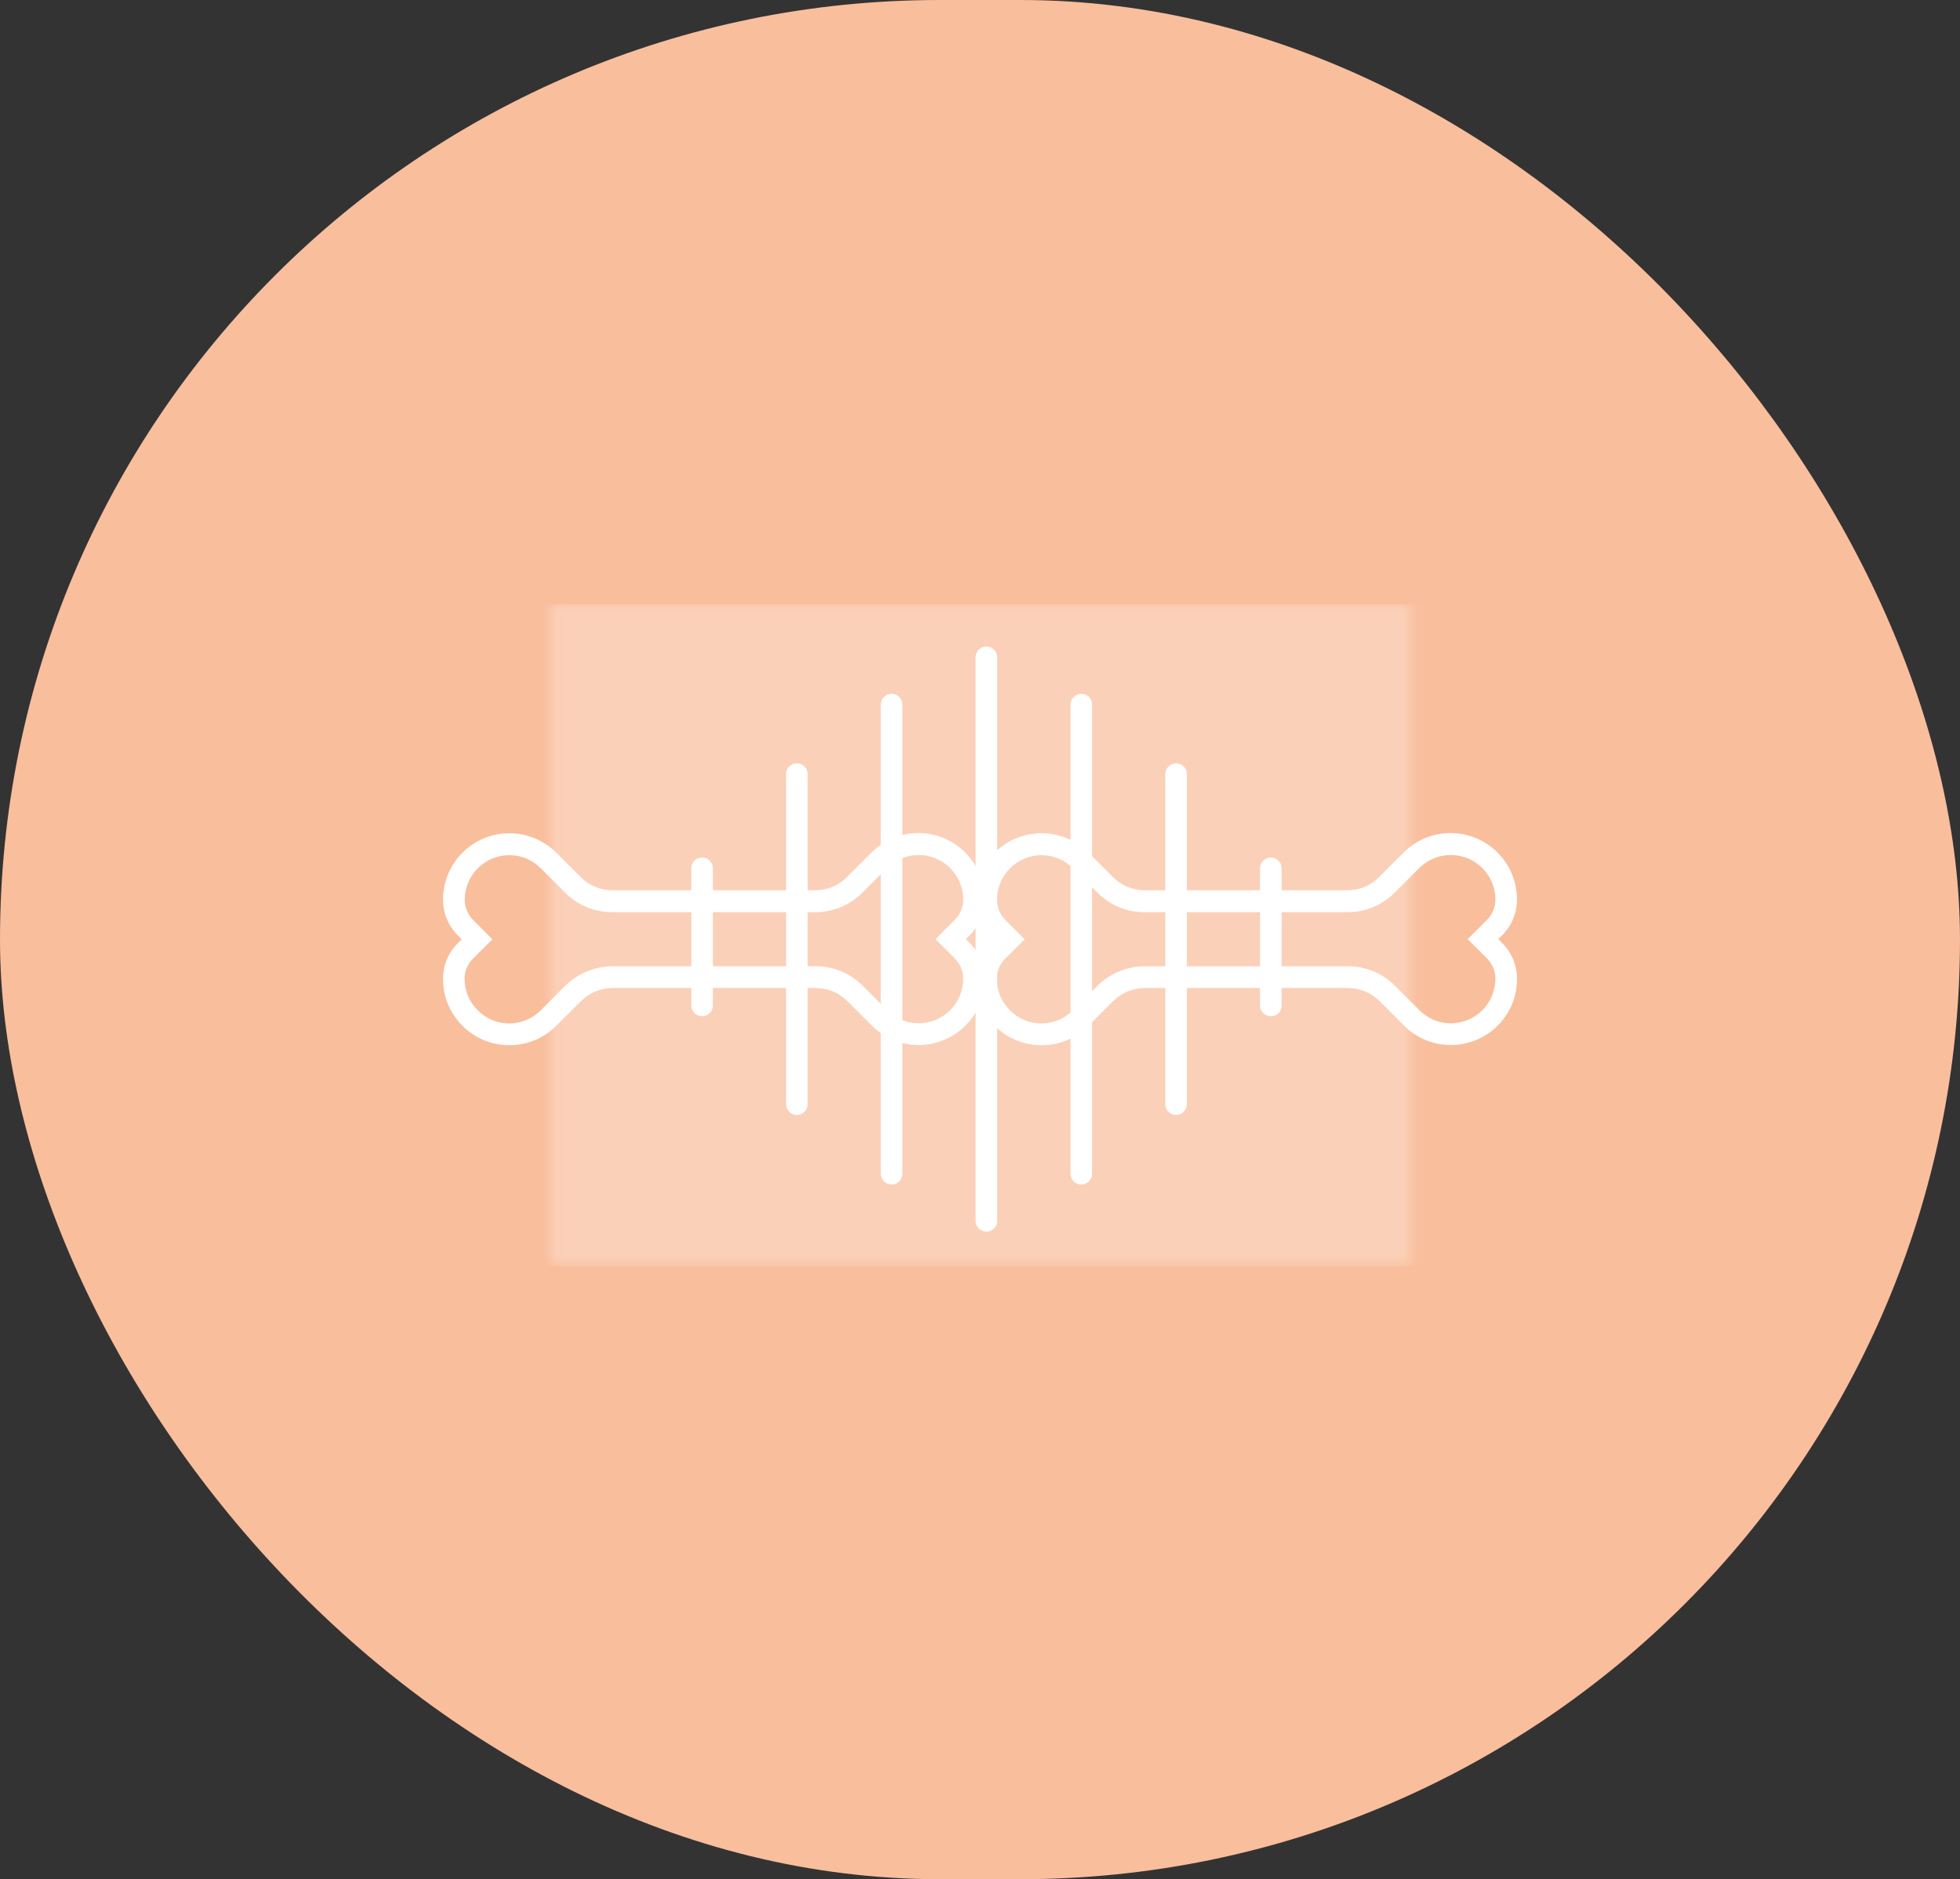
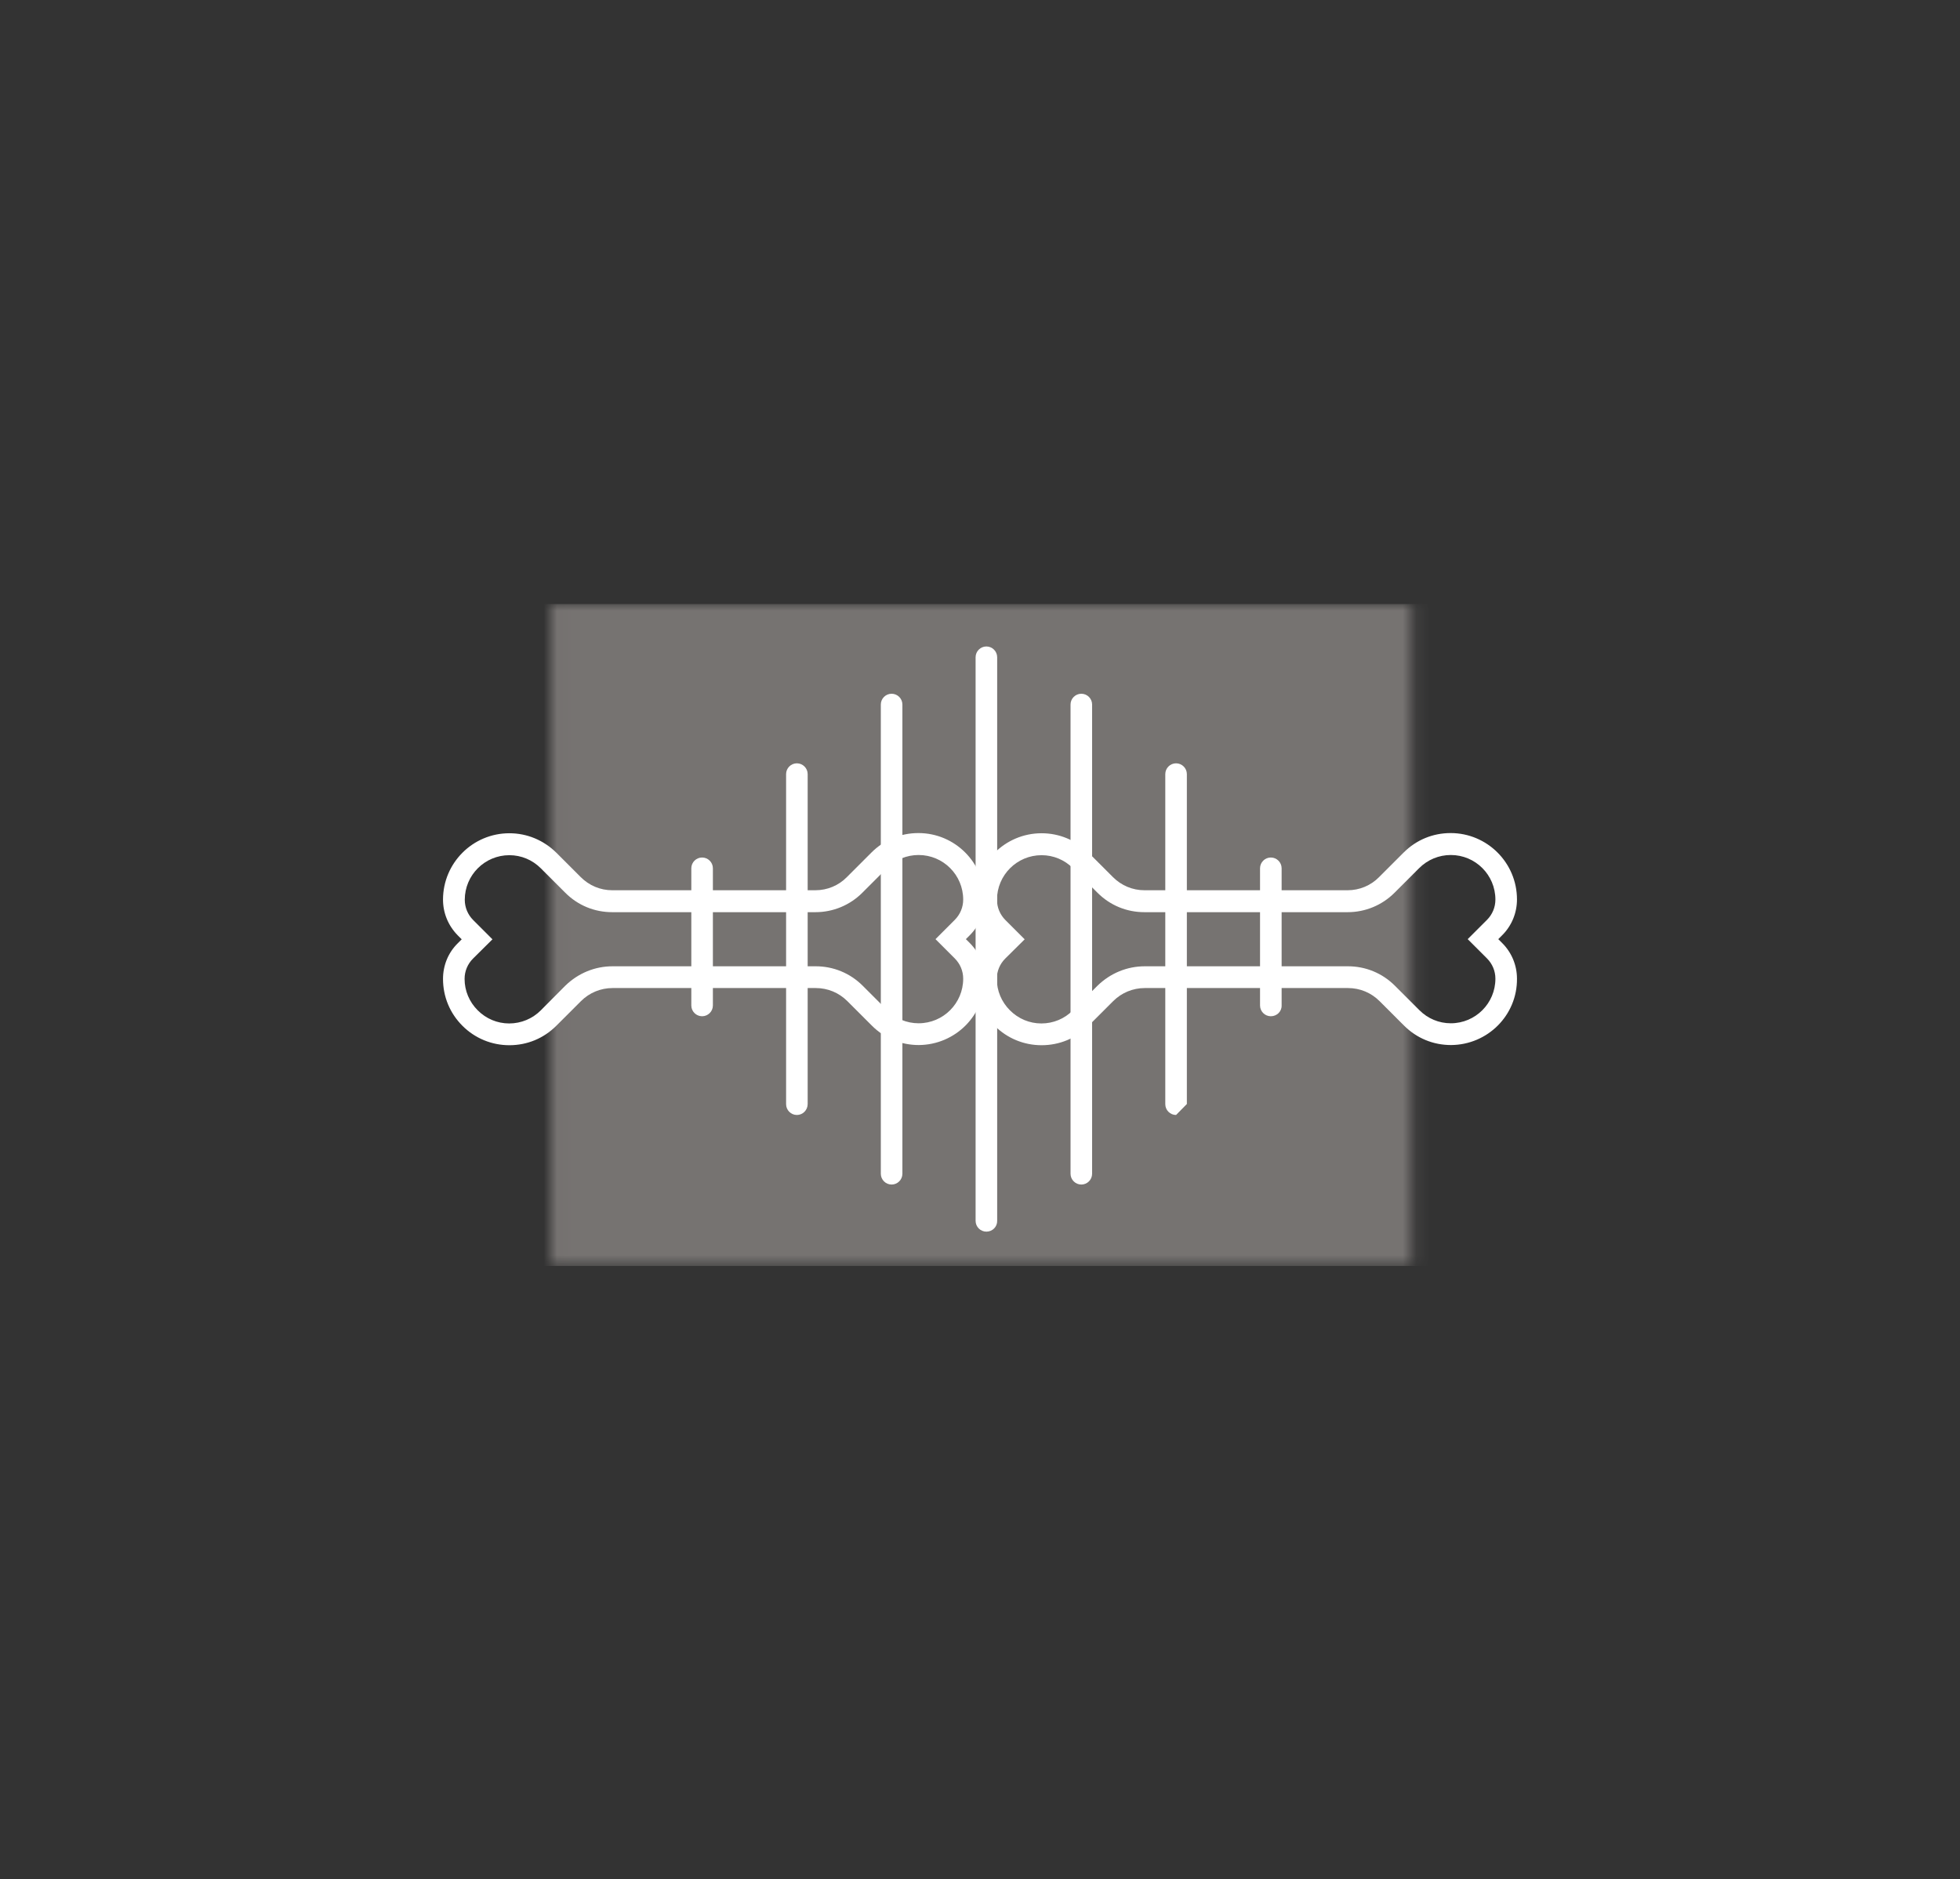
<svg xmlns="http://www.w3.org/2000/svg" width="146" height="140" viewBox="0 0 146 140" fill="none">
  <rect x="0" y="0" width="146" height="140" fill="#333333" stroke="none" />
-   <rect width="146" height="140" rx="70" fill="#F9BE9C" />
  <g opacity="0.33">
    <mask id="mask0_711_4830" style="mask-type:luminance" maskUnits="userSpaceOnUse" x="41" y="45" width="65" height="50">
      <path d="M105.15 45H41.022V94.315H105.15V45Z" fill="white" />
    </mask>
    <g mask="url(#mask0_711_4830)">
      <path d="M120.406 45H27.053V94.315H120.406V45Z" fill="#FFF5F0" />
    </g>
  </g>
  <path d="M68.439 77.855C67.113 77.855 65.881 77.346 64.944 76.408L63.122 74.587C62.493 73.957 61.662 73.609 60.765 73.609H45.63C44.746 73.609 43.902 73.957 43.273 74.587L41.438 76.421C40.5 77.359 39.268 77.868 37.942 77.868C36.63 77.868 35.384 77.359 34.447 76.421C33.509 75.484 33 74.252 33 72.926C33 71.921 33.388 70.97 34.098 70.274L34.393 69.979L34.098 69.684C33.388 68.961 33 68.024 33 67.019C33 64.3 35.21 62.077 37.942 62.077C39.268 62.077 40.5 62.599 41.438 63.523L43.26 65.345C43.889 65.974 44.719 66.323 45.603 66.323H60.738C61.622 66.323 62.466 65.974 63.082 65.345L64.917 63.51C65.854 62.572 67.087 62.063 68.413 62.063C71.132 62.063 73.341 64.273 73.341 67.006C73.341 68.01 72.953 68.961 72.243 69.671L71.948 69.966L72.243 70.26C72.953 70.97 73.341 71.921 73.341 72.912C73.382 75.631 71.158 77.841 68.439 77.855ZM45.63 71.988H60.765C62.077 71.988 63.323 72.497 64.261 73.435L66.082 75.256C66.712 75.886 67.542 76.234 68.426 76.234C70.261 76.234 71.748 74.747 71.748 72.912C71.748 72.336 71.52 71.801 71.118 71.399L69.685 69.966L71.118 68.533C71.52 68.131 71.748 67.595 71.748 67.019C71.748 65.184 70.261 63.697 68.426 63.697C67.542 63.697 66.698 64.046 66.069 64.675L64.234 66.51C63.31 67.434 62.064 67.957 60.738 67.957H45.603C44.277 67.957 43.045 67.448 42.108 66.51L40.286 64.689C39.657 64.059 38.826 63.711 37.942 63.711C36.107 63.711 34.621 65.198 34.621 67.032C34.621 67.608 34.848 68.144 35.25 68.546L36.683 69.979L35.237 71.412C34.835 71.814 34.607 72.35 34.607 72.926C34.607 73.81 34.956 74.64 35.585 75.269C36.214 75.899 37.045 76.247 37.929 76.247C38.813 76.247 39.657 75.899 40.286 75.269L42.108 73.435C43.072 72.497 44.318 71.988 45.63 71.988Z" fill="white" />
  <path d="M108.084 77.855C106.758 77.855 105.526 77.346 104.588 76.408L102.767 74.587C102.137 73.957 101.307 73.609 100.409 73.609H85.275C84.391 73.609 83.547 73.957 82.917 74.587L81.082 76.421C80.145 77.359 78.913 77.868 77.587 77.868C76.274 77.868 75.029 77.359 74.091 76.421C73.153 75.484 72.644 74.252 72.644 72.926C72.644 71.921 73.033 70.97 73.743 70.274L74.037 69.979L73.743 69.684C73.033 68.961 72.644 68.024 72.644 67.019C72.644 64.3 74.855 62.077 77.587 62.077C78.913 62.077 80.145 62.599 81.082 63.523L82.904 65.345C83.534 65.974 84.364 66.323 85.248 66.323H100.383C101.267 66.323 102.11 65.974 102.726 65.345L104.561 63.51C105.499 62.572 106.731 62.063 108.057 62.063C110.776 62.063 112.999 64.273 112.999 67.006C112.999 68.01 112.611 68.961 111.901 69.671L111.606 69.966L111.901 70.26C112.611 70.97 112.999 71.921 112.999 72.912C113.026 75.631 110.816 77.841 108.084 77.855ZM85.275 71.988H100.409C101.722 71.988 102.968 72.497 103.905 73.435L105.727 75.256C106.356 75.886 107.187 76.234 108.07 76.234C109.905 76.234 111.392 74.747 111.392 72.912C111.392 72.336 111.164 71.801 110.763 71.399L109.329 69.966L110.763 68.533C111.164 68.131 111.392 67.595 111.392 67.019C111.392 65.184 109.905 63.697 108.07 63.697C107.187 63.697 106.343 64.046 105.713 64.675L103.878 66.51C102.954 67.434 101.709 67.957 100.383 67.957H85.248C83.922 67.957 82.69 67.448 81.752 66.51L79.931 64.689C79.301 64.059 78.471 63.711 77.587 63.711C75.752 63.711 74.265 65.198 74.265 67.032C74.265 67.608 74.493 68.144 74.895 68.546L76.328 69.979L74.881 71.412C74.479 71.814 74.252 72.35 74.252 72.926C74.252 73.81 74.6 74.64 75.23 75.269C75.859 75.899 76.689 76.247 77.573 76.247C78.457 76.247 79.301 75.899 79.917 75.269L81.752 73.435C82.716 72.497 83.962 71.988 85.275 71.988Z" fill="white" />
  <path d="M73.475 91.757C73.034 91.757 72.672 91.395 72.672 90.954V48.965C72.672 48.523 73.034 48.161 73.475 48.161C73.918 48.161 74.279 48.523 74.279 48.965V90.94C74.293 91.395 73.931 91.757 73.475 91.757Z" fill="white" />
  <path d="M80.548 88.248C80.106 88.248 79.744 87.886 79.744 87.444V52.487C79.744 52.045 80.106 51.684 80.548 51.684C80.99 51.684 81.351 52.045 81.351 52.487V87.444C81.351 87.886 80.99 88.248 80.548 88.248Z" fill="white" />
-   <path d="M87.605 83.065C87.163 83.065 86.802 82.703 86.802 82.261V57.671C86.802 57.229 87.163 56.867 87.605 56.867C88.047 56.867 88.409 57.229 88.409 57.671V82.248C88.409 82.703 88.047 83.065 87.605 83.065Z" fill="white" />
+   <path d="M87.605 83.065C87.163 83.065 86.802 82.703 86.802 82.261V57.671C86.802 57.229 87.163 56.867 87.605 56.867C88.047 56.867 88.409 57.229 88.409 57.671V82.248Z" fill="white" />
  <path d="M94.664 75.71C94.222 75.71 93.86 75.349 93.86 74.907V64.687C93.86 64.245 94.222 63.884 94.664 63.884C95.106 63.884 95.468 64.245 95.468 64.687V74.907C95.481 75.349 95.119 75.71 94.664 75.71Z" fill="white" />
  <path d="M66.416 88.248C65.974 88.248 65.612 87.886 65.612 87.444V52.487C65.612 52.045 65.974 51.684 66.416 51.684C66.858 51.684 67.219 52.045 67.219 52.487V87.444C67.219 87.886 66.858 88.248 66.416 88.248Z" fill="white" />
  <path d="M59.359 83.065C58.917 83.065 58.556 82.703 58.556 82.261V57.671C58.556 57.229 58.917 56.867 59.359 56.867C59.801 56.867 60.163 57.229 60.163 57.671V82.248C60.163 82.703 59.801 83.065 59.359 83.065Z" fill="white" />
  <path d="M52.3 75.71C51.858 75.71 51.496 75.349 51.496 74.907V64.687C51.496 64.245 51.858 63.884 52.3 63.884C52.742 63.884 53.103 64.245 53.103 64.687V74.907C53.103 75.349 52.742 75.71 52.3 75.71Z" fill="white" />
</svg>